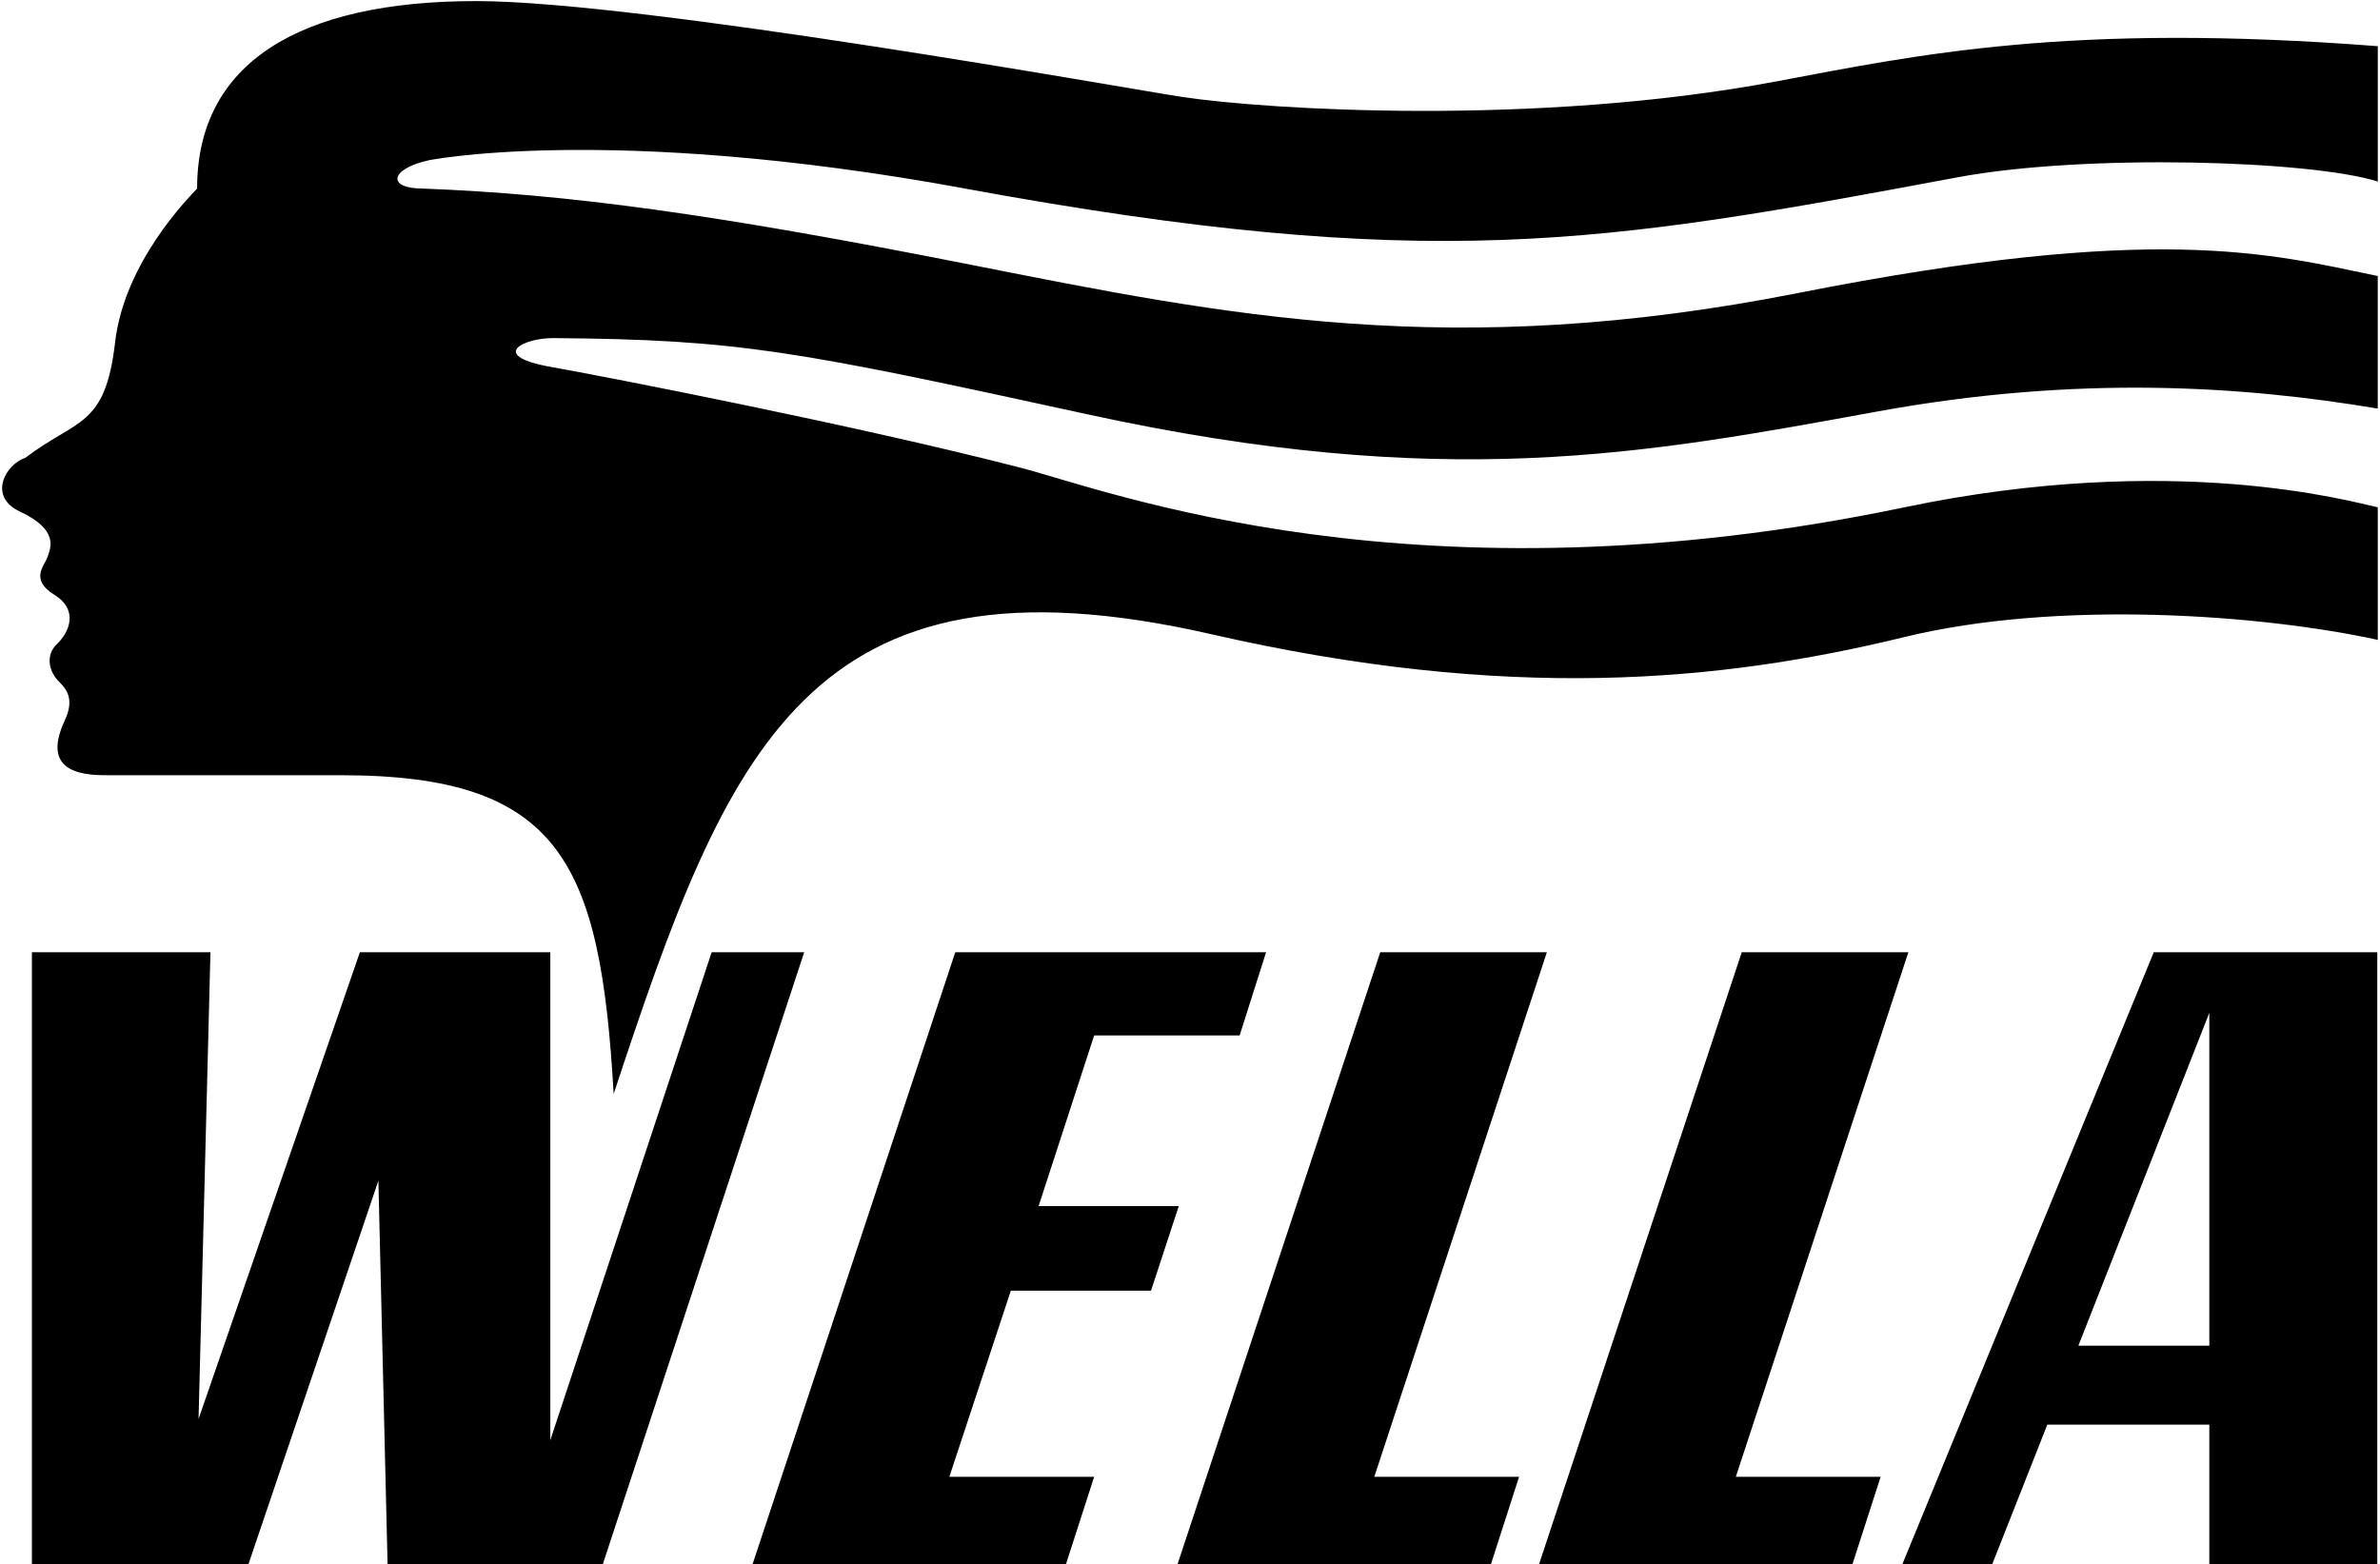
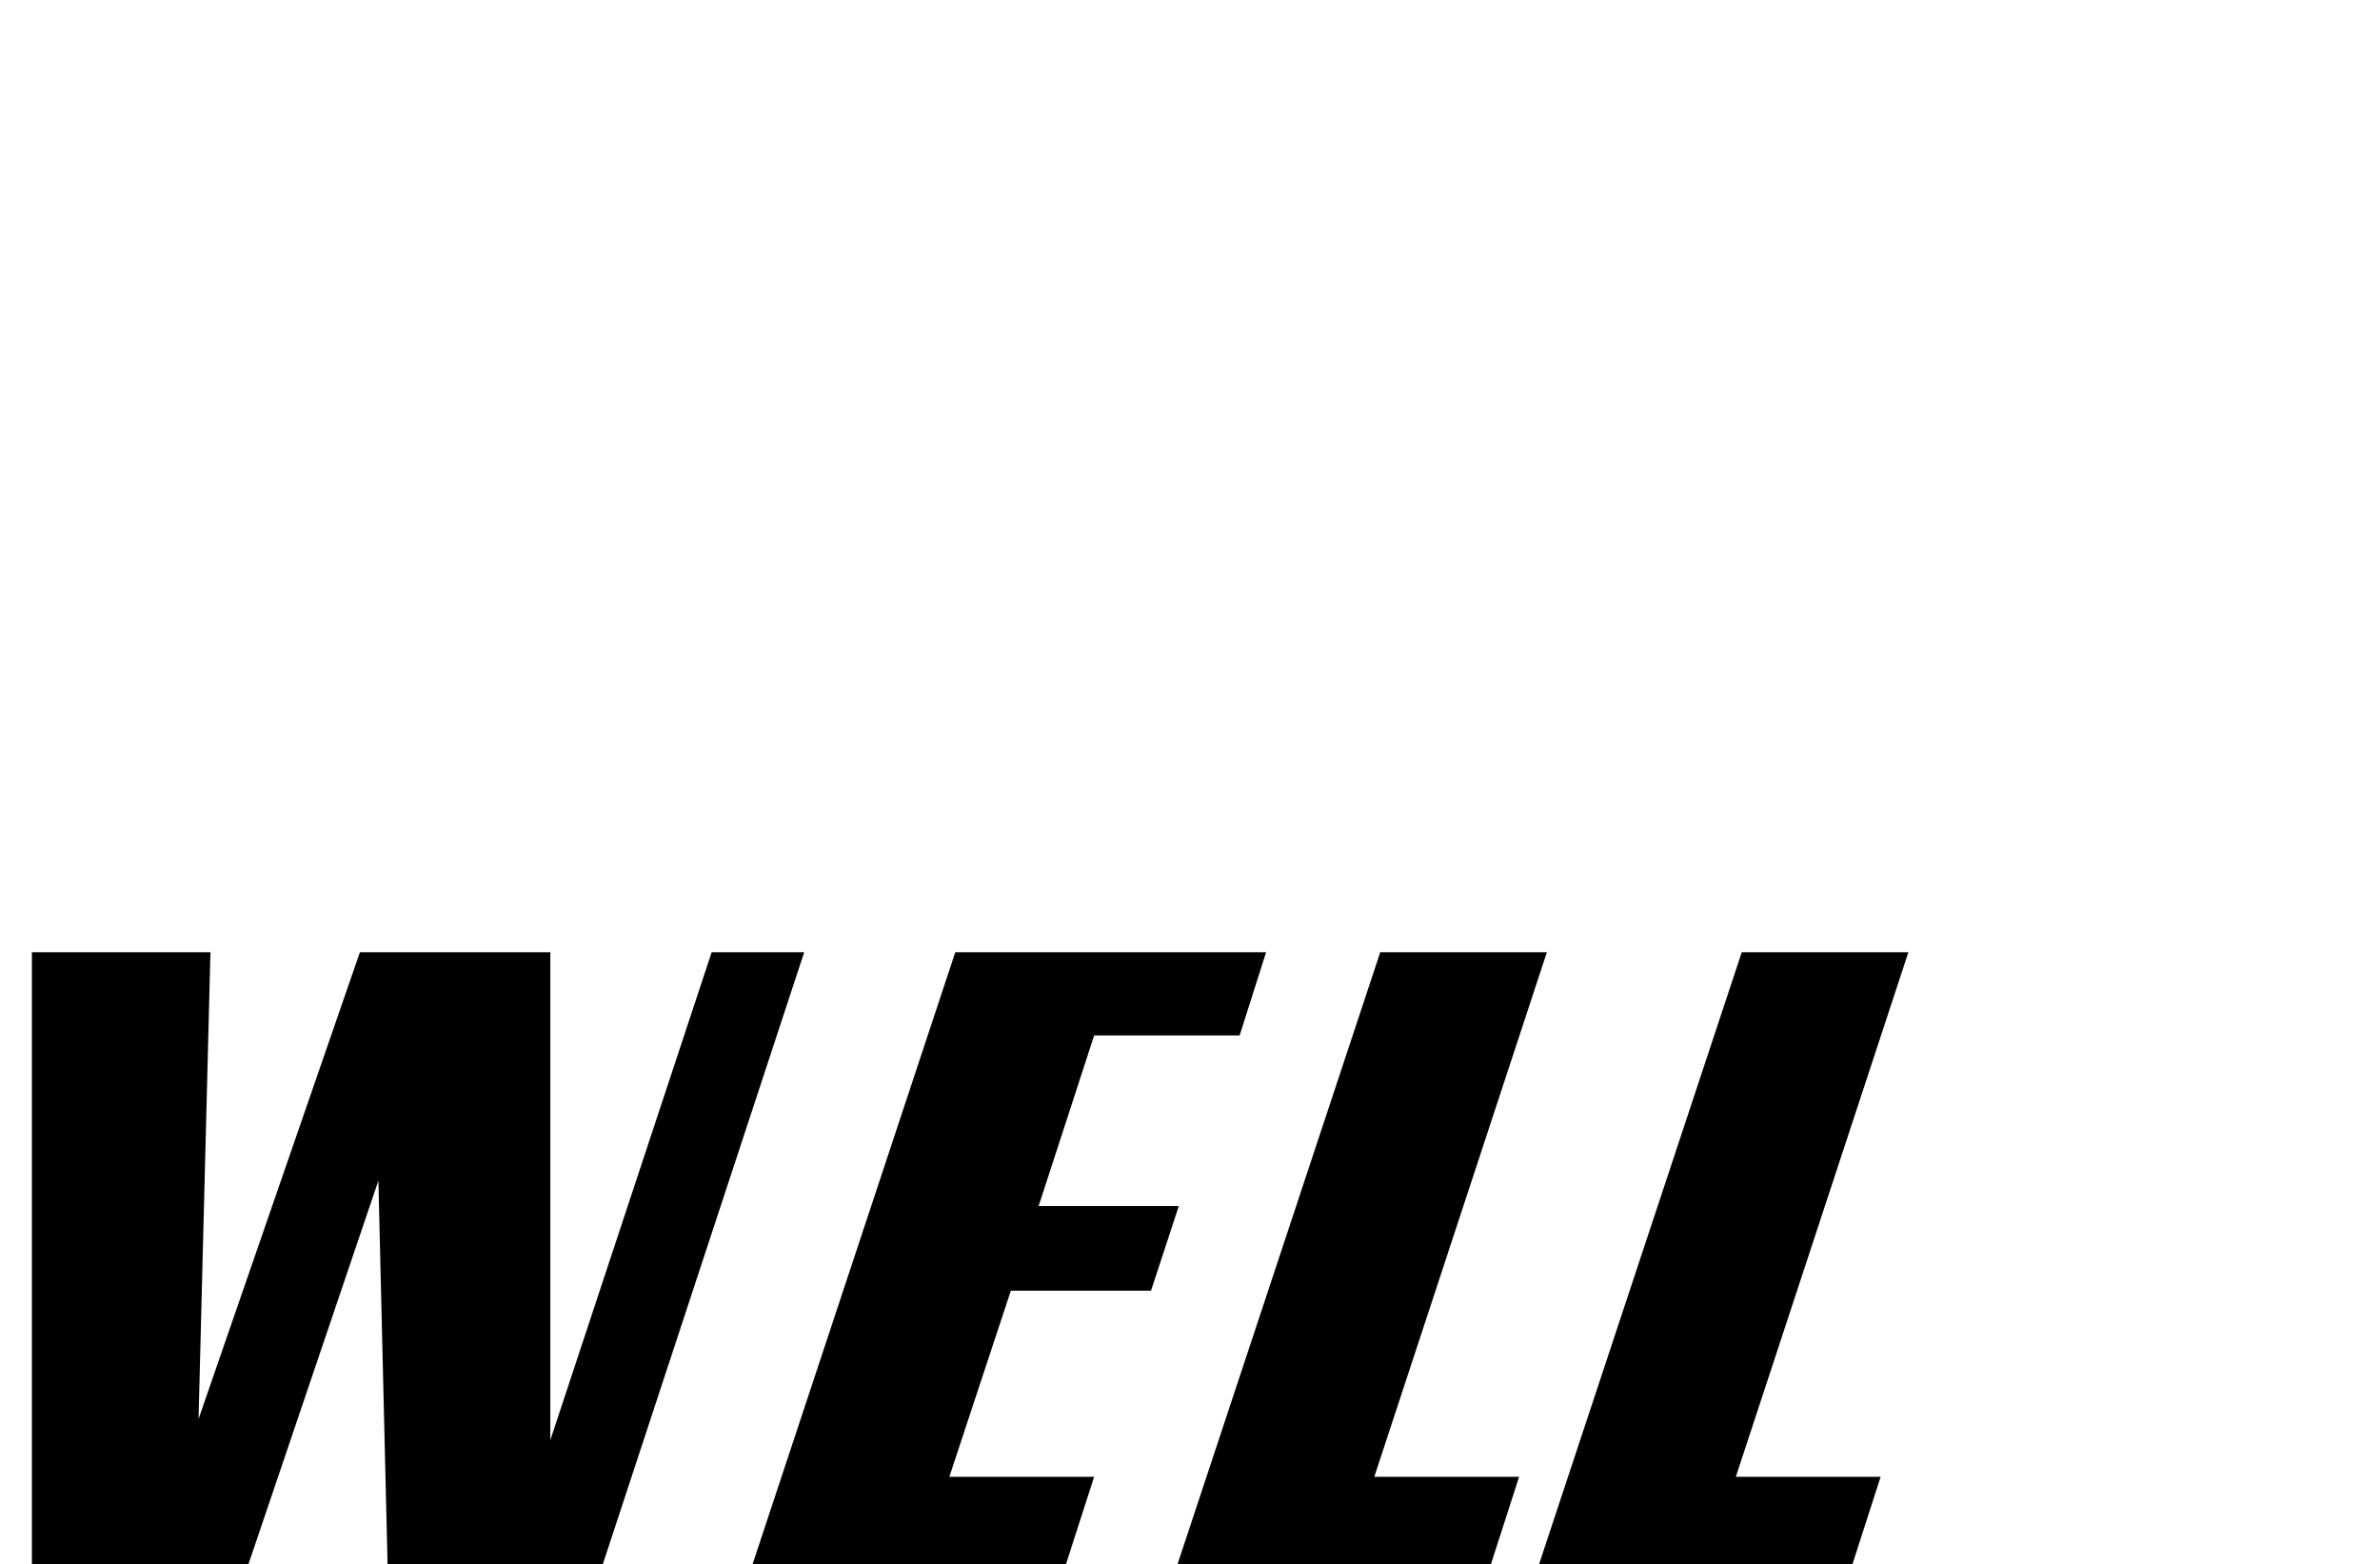
<svg xmlns="http://www.w3.org/2000/svg" xmlns:ns1="http://sodipodi.sourceforge.net/DTD/sodipodi-0.dtd" xmlns:ns2="http://www.inkscape.org/namespaces/inkscape" width="709" height="466" viewBox="0 0 54.666 35.93" version="1.1" id="svg10" ns1:docname="wella-logo-svg-vector.svg" ns2:version="0.92.3 (2405546, 2018-03-11)">
  <defs id="defs14" />
  <ns1:namedview pagecolor="#ffffff" bordercolor="#666666" borderopacity="1" objecttolerance="10" gridtolerance="10" guidetolerance="10" ns2:pageopacity="0" ns2:pageshadow="2" ns2:window-width="1366" ns2:window-height="745" id="namedview12" showgrid="false" ns2:zoom="0.53400704" ns2:cx="192.56174" ns2:cy="175.37789" ns2:window-x="-8" ns2:window-y="-8" ns2:window-maximized="1" ns2:current-layer="svg10" />
  <g id="g828" transform="matrix(0.538,0,0,0.512,0.023,-0.088)">
-     <path d="m 91.909,42.894 -10.784,27.584 h 3.839 l 2.4,-6.39 h 6.916 v 6.39 h 7.171 v -27.584 z m 2.371,17.652 h -5.59 l 5.59,-14.932 z M 41.175,8.635 c 19.846,3.828 27.163,2.475 42.344,-0.506 5.477,-1.076 15.132,-0.759 17.954,0.189 v -6.074 c -13.211,-1.075 -19.681,0.398 -25.689,1.582 -10.275,2.025 -21.737,1.266 -25.35,0.696 -2.254,-0.355 -23.092,-4.302 -30.149,-4.302 -7.566,0 -11.913,2.784 -11.913,8.414 -0.339,0.38 -3.105,3.29 -3.501,6.896 -0.421,3.849 -1.637,3.416 -3.839,5.188 -0.791,0.253 -1.637,1.708 -0.226,2.404 1.7,0.838 1.298,1.645 1.186,2.025 -0.113,0.38 -0.791,1.012 0.282,1.708 1.073,0.696 0.621,1.708 0.113,2.214 -0.508,0.506 -0.339,1.266 0.113,1.709 0.226,0.254 0.678,0.696 0.226,1.708 -1.128,2.526 1.073,2.467 1.976,2.467 h 9.824 c 9.372,0 11.066,3.922 11.63,14.298 4.856,-15.437 8.283,-24.763 25.519,-20.624 12.646,3.037 21.68,2.151 29.585,0.127 6.568,-1.683 15.243,-1.013 20.212,0.126 v -5.947 c -1.129,-0.253 -8.694,-2.53 -20.212,0 -20.86,4.583 -33.989,-0.759 -37.715,-1.771 -6.907,-1.876 -17.502,-4.049 -20.212,-4.555 -2.484,-0.506 -1.016,-1.266 0.226,-1.266 7.96,0.063 10.388,0.569 22.809,3.416 15.277,3.502 23.786,1.785 33.762,-0.127 8.582,-1.644 15.583,-1.139 21.341,-0.127 v -5.947 c -4.629,-1.012 -9.485,-2.404 -24.73,0.759 -14.823,3.076 -24.39,1.012 -35.343,-1.266 -10.953,-2.278 -17.163,-3.164 -23.374,-3.416 -1.581,0 -1.411,-0.886 0.226,-1.266 -0.297,0.058 7.51,-1.708 22.923,1.266 z" id="path4" ns2:connector-curvature="0" style="clip-rule:evenodd;fill-rule:evenodd;stroke-width:0.611" />
    <path d="m 30.34,42.894 -6.888,21.89 v -21.89 h -8.13 l -6.888,20.941 0.508,-20.941 h -7.622 v 27.584 h 9.203 l 5.589,-17.335 0.395,17.335 h 9.146 l 8.638,-27.584 z m 18.758,15.184 1.185,-3.795 h -5.984 l 2.371,-7.655 h 6.211 l 1.129,-3.733 h -13.269 l -8.695,27.584 h 13.381 l 1.242,-4.049 h -6.182 l 2.626,-8.351 z m 16.9,-15.184 h -7.114 l -8.695,27.584 h 13.381 l 1.242,-4.049 h -6.182 z m 15.434,0 h -7.114 l -8.694,27.584 h 13.381 l 1.242,-4.049 h -6.182 z" id="path6" ns2:connector-curvature="0" style="clip-rule:evenodd;fill-rule:evenodd;stroke-width:0.611" />
  </g>
</svg>